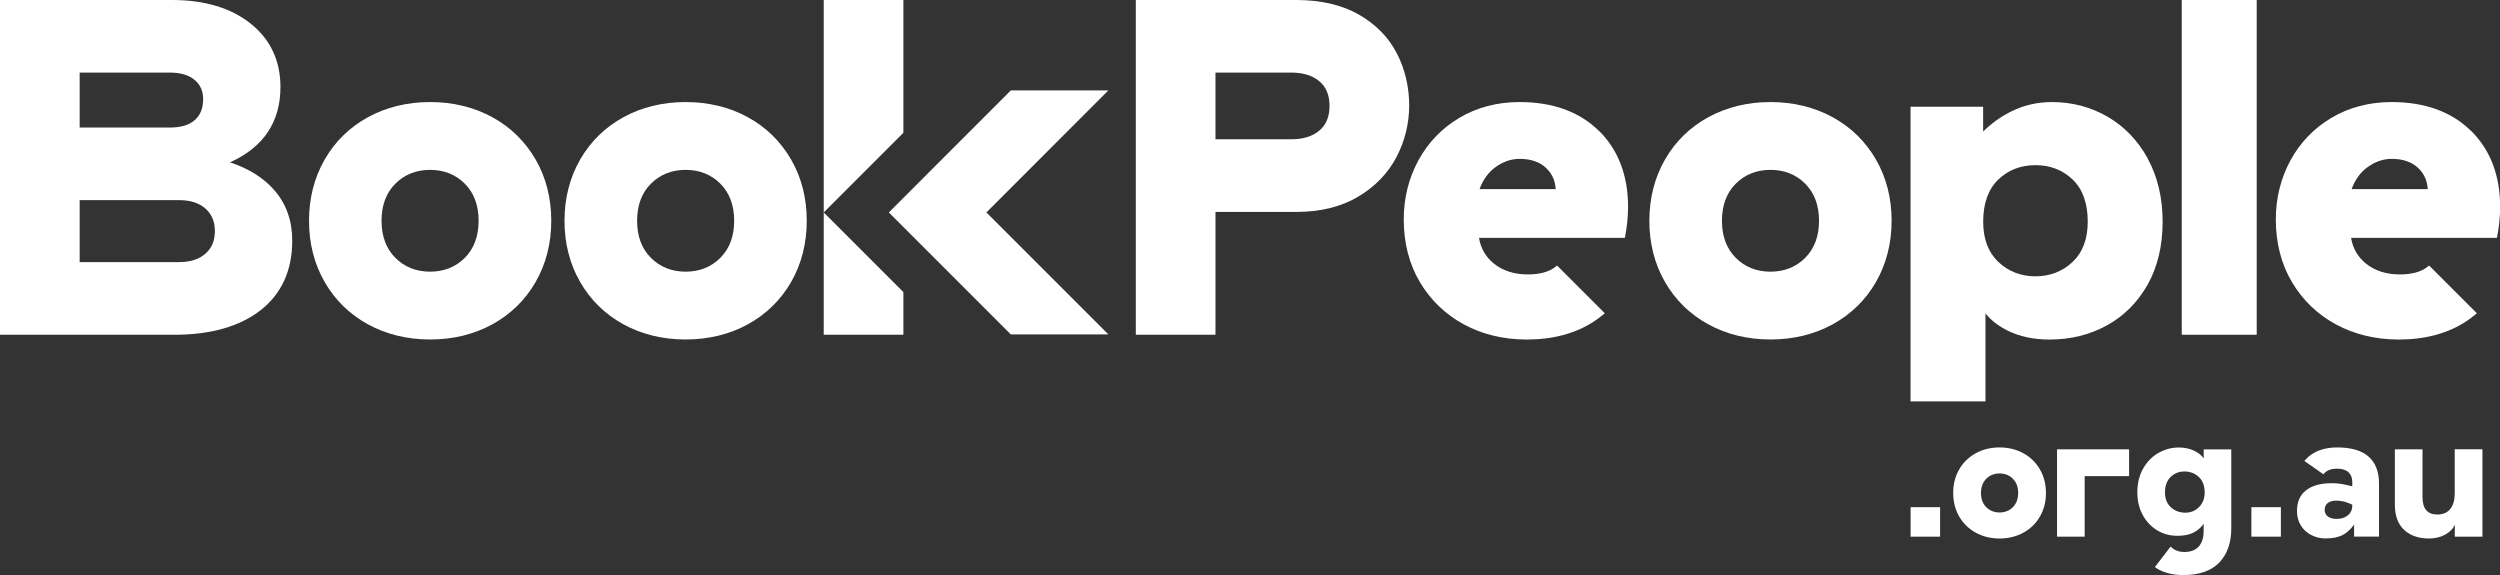
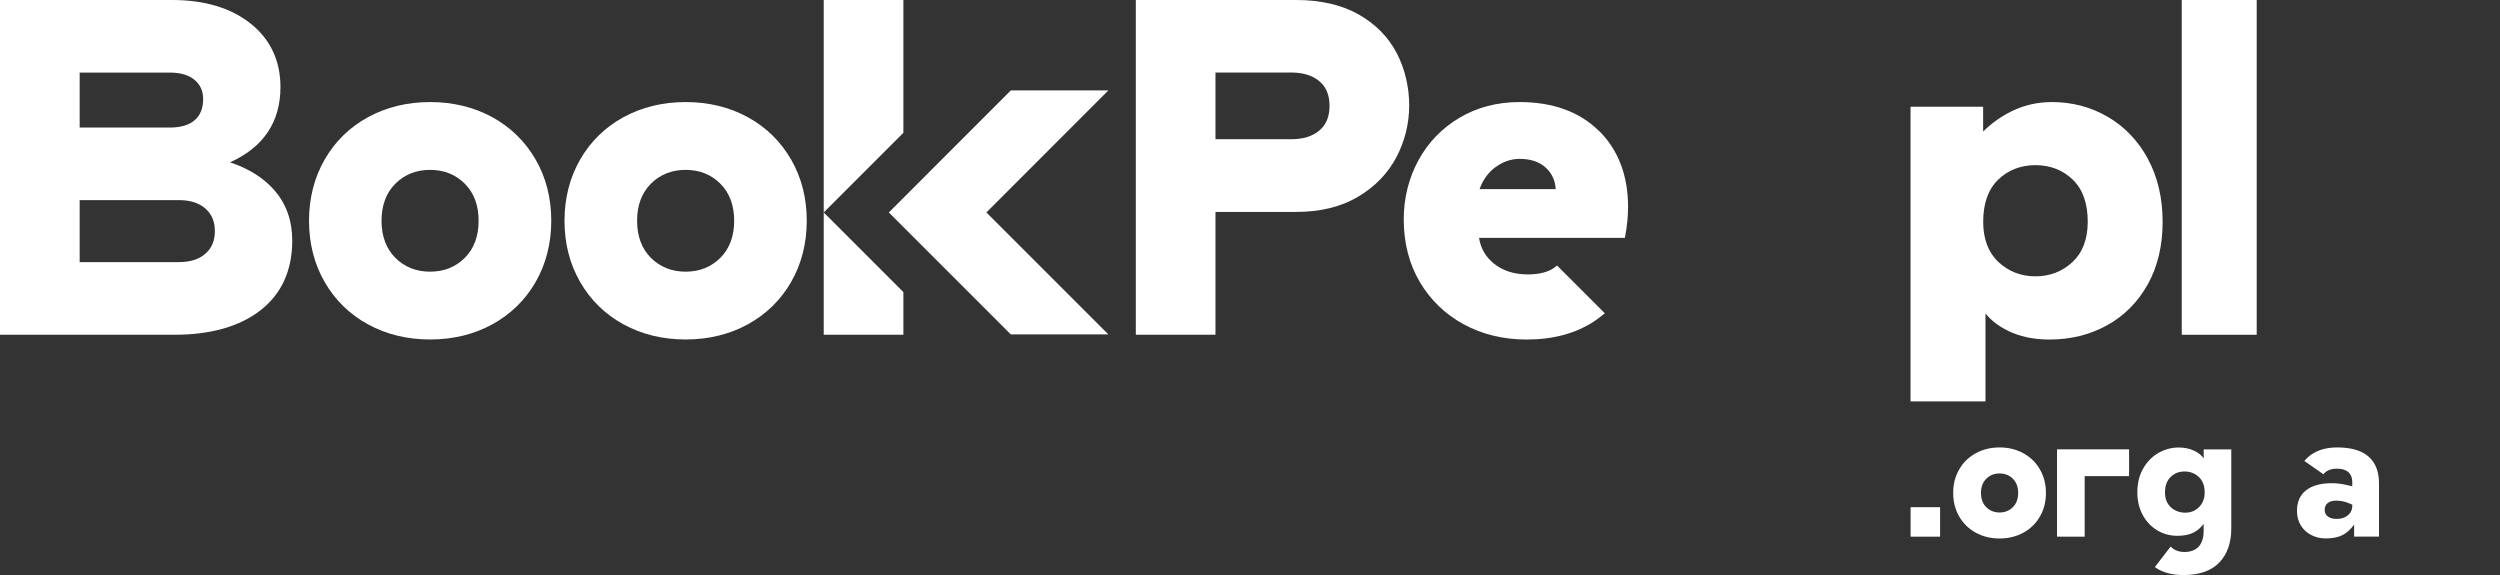
<svg xmlns="http://www.w3.org/2000/svg" id="Layer_1" viewBox="0 0 381.62 87.77">
  <rect x="0" y="0" width="381.62" height="87.77" fill="#333333" stroke="none" />
  <defs>
    <style>.cls-1{fill:#fff;}</style>
  </defs>
  <g>
    <path class="cls-1" d="M244.05,19.96c-2.96-2.91-7.02-4.38-12.08-4.38-3.4,0-6.49,.8-9.17,2.39-2.68,1.58-4.79,3.77-6.28,6.5-1.48,2.73-2.24,5.76-2.24,9.02,0,3.6,.83,6.82,2.46,9.57,1.63,2.75,3.89,4.93,6.72,6.46,2.82,1.53,6.05,2.31,9.6,2.31,4.03,0,7.5-.94,10.3-2.79,.42-.28,.85-.6,1.34-1l.27-.22-7.29-7.29-.22,.17s-.04,.04-.08,.07c-.97,.75-2.38,1.12-4.17,1.12-2.08,0-3.82-.56-5.18-1.66-1.26-1.02-2.01-2.34-2.26-3.92h22.26l.05-.25c.29-1.55,.44-3.05,.44-4.46,0-4.82-1.5-8.74-4.46-11.65Zm-15.85,5.62c1.17-.88,2.44-1.33,3.76-1.33,1.74,0,3.12,.48,4.09,1.43,.88,.86,1.35,1.91,1.42,3.19h-11.62c.51-1.4,1.3-2.51,2.34-3.29Z" />
    <path class="cls-1" d="M41.87,29.02c-1.65-1.88-3.92-3.3-6.76-4.24,5.11-2.3,7.7-6.16,7.7-11.49,0-4.02-1.53-7.28-4.55-9.69-3-2.39-7.03-3.6-11.99-3.6H0V51.1H26.63c5.53,0,9.95-1.26,13.14-3.74,3.21-2.5,4.84-6.08,4.84-10.63,0-3.04-.92-5.64-2.75-7.71Zm-12.12-10.7c-.85,.76-2.14,1.15-3.83,1.15H12.16V11.08h13.75c1.65,0,2.93,.38,3.8,1.12,.87,.74,1.3,1.69,1.3,2.9,0,1.41-.41,2.47-1.27,3.23ZM12.16,30.55h15.19c1.69,0,3.04,.43,4.01,1.29,.97,.86,1.44,1.99,1.44,3.44s-.47,2.59-1.44,3.44c-.97,.86-2.32,1.29-4.01,1.29H12.16v-9.47Z" />
    <path class="cls-1" d="M81.76,24.35c-1.59-2.75-3.81-4.93-6.61-6.46-2.8-1.53-5.99-2.31-9.49-2.31s-6.69,.78-9.49,2.31c-2.8,1.53-5.03,3.71-6.61,6.46-1.58,2.75-2.39,5.9-2.39,9.35s.8,6.6,2.39,9.35c1.58,2.75,3.81,4.93,6.61,6.46,2.8,1.53,5.99,2.31,9.49,2.31s6.69-.78,9.49-2.31c2.8-1.54,5.03-3.71,6.61-6.46,1.58-2.75,2.39-5.9,2.39-9.35s-.8-6.6-2.39-9.35Zm-8.7,9.35c0,2.35-.71,4.26-2.11,5.66-1.4,1.4-3.18,2.11-5.3,2.11s-3.9-.71-5.3-2.11c-1.4-1.4-2.11-3.3-2.11-5.66s.71-4.26,2.11-5.66c1.4-1.4,3.18-2.11,5.3-2.11s3.9,.71,5.3,2.11c1.4,1.4,2.11,3.3,2.11,5.66Z" />
    <path class="cls-1" d="M120.76,24.35c-1.59-2.75-3.81-4.93-6.61-6.46-2.8-1.53-5.99-2.31-9.49-2.31s-6.69,.78-9.49,2.31c-2.8,1.53-5.03,3.71-6.61,6.46-1.58,2.75-2.39,5.9-2.39,9.35s.8,6.6,2.39,9.35c1.58,2.75,3.81,4.93,6.61,6.46,2.8,1.53,5.99,2.31,9.49,2.31s6.69-.78,9.49-2.31c2.8-1.54,5.03-3.71,6.61-6.46,1.58-2.75,2.39-5.9,2.39-9.35s-.8-6.6-2.39-9.35Zm-10.8,15.01c-1.4,1.4-3.18,2.11-5.3,2.11s-3.9-.71-5.3-2.11c-1.4-1.4-2.11-3.3-2.11-5.66s.71-4.26,2.11-5.66c1.4-1.4,3.18-2.11,5.3-2.11s3.9,.71,5.3,2.11c1.4,1.4,2.11,3.3,2.11,5.66s-.71,4.26-2.11,5.66Z" />
    <polygon class="cls-1" points="137.9 0 125.74 0 125.74 32.43 137.9 20.27 137.9 0" />
    <polygon class="cls-1" points="125.74 32.43 125.74 51.1 137.9 51.1 137.9 44.59 125.74 32.43" />
    <polygon class="cls-1" points="169.19 13.8 154.3 13.8 135.69 32.42 135.67 32.42 135.68 32.43 135.67 32.44 135.69 32.44 154.3 51.05 169.19 51.05 150.57 32.43 169.19 13.8" />
-     <path class="cls-1" d="M213.2,8.1c-1.27-2.45-3.23-4.43-5.82-5.9C204.8,.74,201.59,0,197.85,0h-24.47V51.1h12.16v-18.75h12.31c3.69,0,6.88-.78,9.46-2.32,2.59-1.54,4.55-3.57,5.85-6.04,1.29-2.46,1.95-5.12,1.95-7.9s-.64-5.57-1.91-8Zm-27.66,2.98h11.59c1.79,0,3.23,.45,4.27,1.33,1.04,.88,1.55,2.11,1.55,3.76s-.51,2.88-1.55,3.76c-1.04,.88-2.48,1.33-4.27,1.33h-11.59V11.08Z" />
-     <path class="cls-1" d="M286.36,24.35c-1.59-2.75-3.81-4.93-6.61-6.46-2.8-1.53-5.99-2.31-9.49-2.31s-6.69,.78-9.49,2.31c-2.8,1.53-5.03,3.71-6.61,6.46-1.58,2.75-2.39,5.9-2.39,9.35s.8,6.6,2.39,9.35c1.58,2.75,3.81,4.93,6.61,6.46,2.8,1.53,5.99,2.31,9.49,2.31s6.69-.78,9.49-2.31c2.8-1.54,5.03-3.71,6.61-6.46,1.58-2.75,2.39-5.9,2.39-9.35s-.8-6.6-2.39-9.35Zm-10.8,15.01c-1.4,1.4-3.18,2.11-5.3,2.11s-3.9-.71-5.3-2.11c-1.4-1.4-2.11-3.3-2.11-5.66s.71-4.26,2.11-5.66c1.4-1.4,3.18-2.11,5.3-2.11s3.9,.71,5.3,2.11c1.4,1.4,2.11,3.3,2.11,5.66s-.71,4.26-2.11,5.66Z" />
+     <path class="cls-1" d="M213.2,8.1c-1.27-2.45-3.23-4.43-5.82-5.9C204.8,.74,201.59,0,197.85,0h-24.47V51.1h12.16v-18.75h12.31c3.69,0,6.88-.78,9.46-2.32,2.59-1.54,4.55-3.57,5.85-6.04,1.29-2.46,1.95-5.12,1.95-7.9s-.64-5.57-1.91-8m-27.66,2.98h11.59c1.79,0,3.23,.45,4.27,1.33,1.04,.88,1.55,2.11,1.55,3.76s-.51,2.88-1.55,3.76c-1.04,.88-2.48,1.33-4.27,1.33h-11.59V11.08Z" />
    <rect class="cls-1" x="333.04" y="0" width="11.44" height="51.1" />
    <path class="cls-1" d="M327.86,24.21c-1.51-2.75-3.58-4.91-6.14-6.39-2.56-1.49-5.42-2.24-8.49-2.24-2.2,0-4.27,.47-6.16,1.4-1.64,.81-3.09,1.85-4.35,3.1v-3.79h-11.08V61.27h11.44v-13.43c.8,1.02,1.93,1.9,3.37,2.62,1.81,.91,3.97,1.37,6.41,1.37,3.21,0,6.16-.73,8.77-2.17,2.61-1.44,4.7-3.54,6.22-6.25,1.51-2.7,2.27-5.92,2.27-9.56s-.77-6.88-2.27-9.63Zm-9.17,9.63c0,2.64-.78,4.71-2.32,6.15-1.54,1.45-3.45,2.19-5.66,2.19s-4.12-.74-5.66-2.19c-1.54-1.45-2.32-3.52-2.32-6.15,0-2.78,.77-4.94,2.28-6.41,1.52-1.47,3.44-2.22,5.7-2.22s4.18,.75,5.7,2.22c1.52,1.47,2.28,3.63,2.28,6.41Z" />
-     <path class="cls-1" d="M377.17,19.96c-2.96-2.91-7.02-4.38-12.08-4.38-3.4,0-6.49,.8-9.17,2.39-2.68,1.58-4.79,3.77-6.28,6.5-1.48,2.73-2.24,5.76-2.24,9.02,0,3.6,.83,6.82,2.46,9.57,1.63,2.75,3.89,4.93,6.72,6.46,2.82,1.53,6.05,2.31,9.6,2.31,4.03,0,7.5-.94,10.3-2.79,.42-.28,.85-.6,1.34-1l.27-.22-7.29-7.29-.22,.17s-.04,.04-.08,.07c-.97,.75-2.38,1.12-4.17,1.12-2.08,0-3.82-.56-5.18-1.66-1.26-1.02-2.01-2.34-2.26-3.92h22.26l.05-.25c.29-1.55,.44-3.05,.44-4.46,0-4.82-1.5-8.74-4.46-11.65Zm-15.85,5.62c1.17-.88,2.44-1.33,3.76-1.33,1.74,0,3.12,.48,4.09,1.43,.88,.86,1.35,1.91,1.42,3.19h-11.62c.51-1.4,1.3-2.51,2.34-3.29Z" />
  </g>
  <g>
    <path class="cls-1" d="M311.4,71.67c-.61-1.06-1.46-1.89-2.53-2.48-1.07-.59-2.3-.89-3.64-.89s-2.57,.3-3.64,.89c-1.07,.59-1.93,1.42-2.53,2.48-.61,1.05-.91,2.26-.91,3.58s.31,2.53,.91,3.58c.61,1.06,1.46,1.89,2.53,2.48,1.07,.59,2.3,.89,3.64,.89s2.56-.3,3.64-.89c1.07-.59,1.93-1.42,2.53-2.48,.61-1.05,.91-2.26,.91-3.58s-.31-2.53-.91-3.58Zm-3.33,3.58c0,.9-.27,1.63-.81,2.17-.54,.54-1.22,.81-2.03,.81s-1.49-.27-2.03-.81c-.54-.54-.81-1.27-.81-2.17s.27-1.63,.81-2.17c.54-.54,1.22-.81,2.03-.81s1.49,.27,2.03,.81c.54,.54,.81,1.27,.81,2.17Z" />
    <path class="cls-1" d="M296.15,77.42v4.5h-4.5v-4.5h4.5Z" />
-     <path class="cls-1" d="M348.17,77.42v4.5h-4.5v-4.5h4.5Z" />
-     <path class="cls-1" d="M378.94,68.59v13.33h-4.22v-1.83c-.28,.64-.78,1.15-1.49,1.53s-1.53,.58-2.45,.58c-1.59,0-2.86-.44-3.8-1.32-.94-.88-1.41-2.17-1.41-3.88v-8.41h4.22v7.28c0,1.78,.75,2.67,2.25,2.67,.88,0,1.55-.29,2-.86,.45-.57,.67-1.36,.67-2.38v-6.72h4.22Z" />
    <polygon class="cls-1" points="314 68.59 314 81.92 318.22 81.92 318.22 72.68 325 72.68 325 68.59 314 68.59" />
    <path class="cls-1" d="M336.39,68.59v1.38c-.36-.51-.87-.91-1.55-1.21-.67-.3-1.42-.45-2.25-.45-1.11,0-2.14,.28-3.11,.83-.97,.55-1.74,1.35-2.33,2.38-.59,1.03-.89,2.25-.89,3.66,0,1.26,.27,2.39,.8,3.39,.53,1,1.27,1.79,2.19,2.36,.93,.57,1.96,.86,3.11,.86,.99,0,1.81-.16,2.45-.48,.64-.32,1.16-.77,1.57-1.35v1.12c0,1.01-.25,1.79-.75,2.35-.5,.55-1.23,.83-2.21,.83-.69,0-1.29-.18-1.77-.55-.11-.08-.22-.18-.31-.28l-2.4,3.13c.09,.06,.18,.13,.27,.19,1.07,.68,2.43,1.03,4.08,1.03,2.44,0,4.26-.64,5.48-1.91,1.22-1.28,1.83-3.01,1.83-5.2v-12.07h-4.22Zm-.7,8.8c-.56,.58-1.27,.87-2.11,.87s-1.62-.28-2.21-.83c-.59-.55-.89-1.31-.89-2.26,0-1.01,.29-1.8,.86-2.36,.57-.56,1.27-.84,2.1-.84,.88,0,1.62,.28,2.21,.84,.59,.56,.89,1.35,.89,2.36,0,.9-.28,1.64-.84,2.22Z" />
    <path class="cls-1" d="M361.57,69.71c-1.06-.94-2.66-1.41-4.8-1.41-1.59,0-2.92,.37-3.97,1.1-.4,.28-.74,.61-1.05,.96l2.92,2.04c.11-.13,.21-.27,.35-.37,.43-.33,1-.49,1.72-.49,.75,0,1.33,.18,1.73,.53,.4,.36,.6,.85,.6,1.49v.67l-.96-.22c-.73-.17-1.46-.25-2.19-.25-1.67,0-2.97,.36-3.9,1.08-.93,.72-1.39,1.78-1.39,3.16,0,.84,.2,1.58,.59,2.21,.39,.63,.92,1.12,1.59,1.46,.67,.35,1.39,.52,2.18,.52,1.03,0,1.87-.16,2.53-.48,.66-.32,1.27-.86,1.83-1.63v1.83h3.8v-8.13c0-1.78-.53-3.14-1.59-4.08Zm-2.49,7.42c0,.64-.22,1.14-.67,1.52-.45,.38-1.02,.56-1.72,.56-.58,0-1.03-.12-1.35-.37-.32-.24-.48-.58-.48-1.01s.15-.8,.46-1.04c.31-.24,.74-.37,1.28-.37,.68,0,1.32,.13,1.94,.39l.53,.23v.08Z" />
  </g>
</svg>